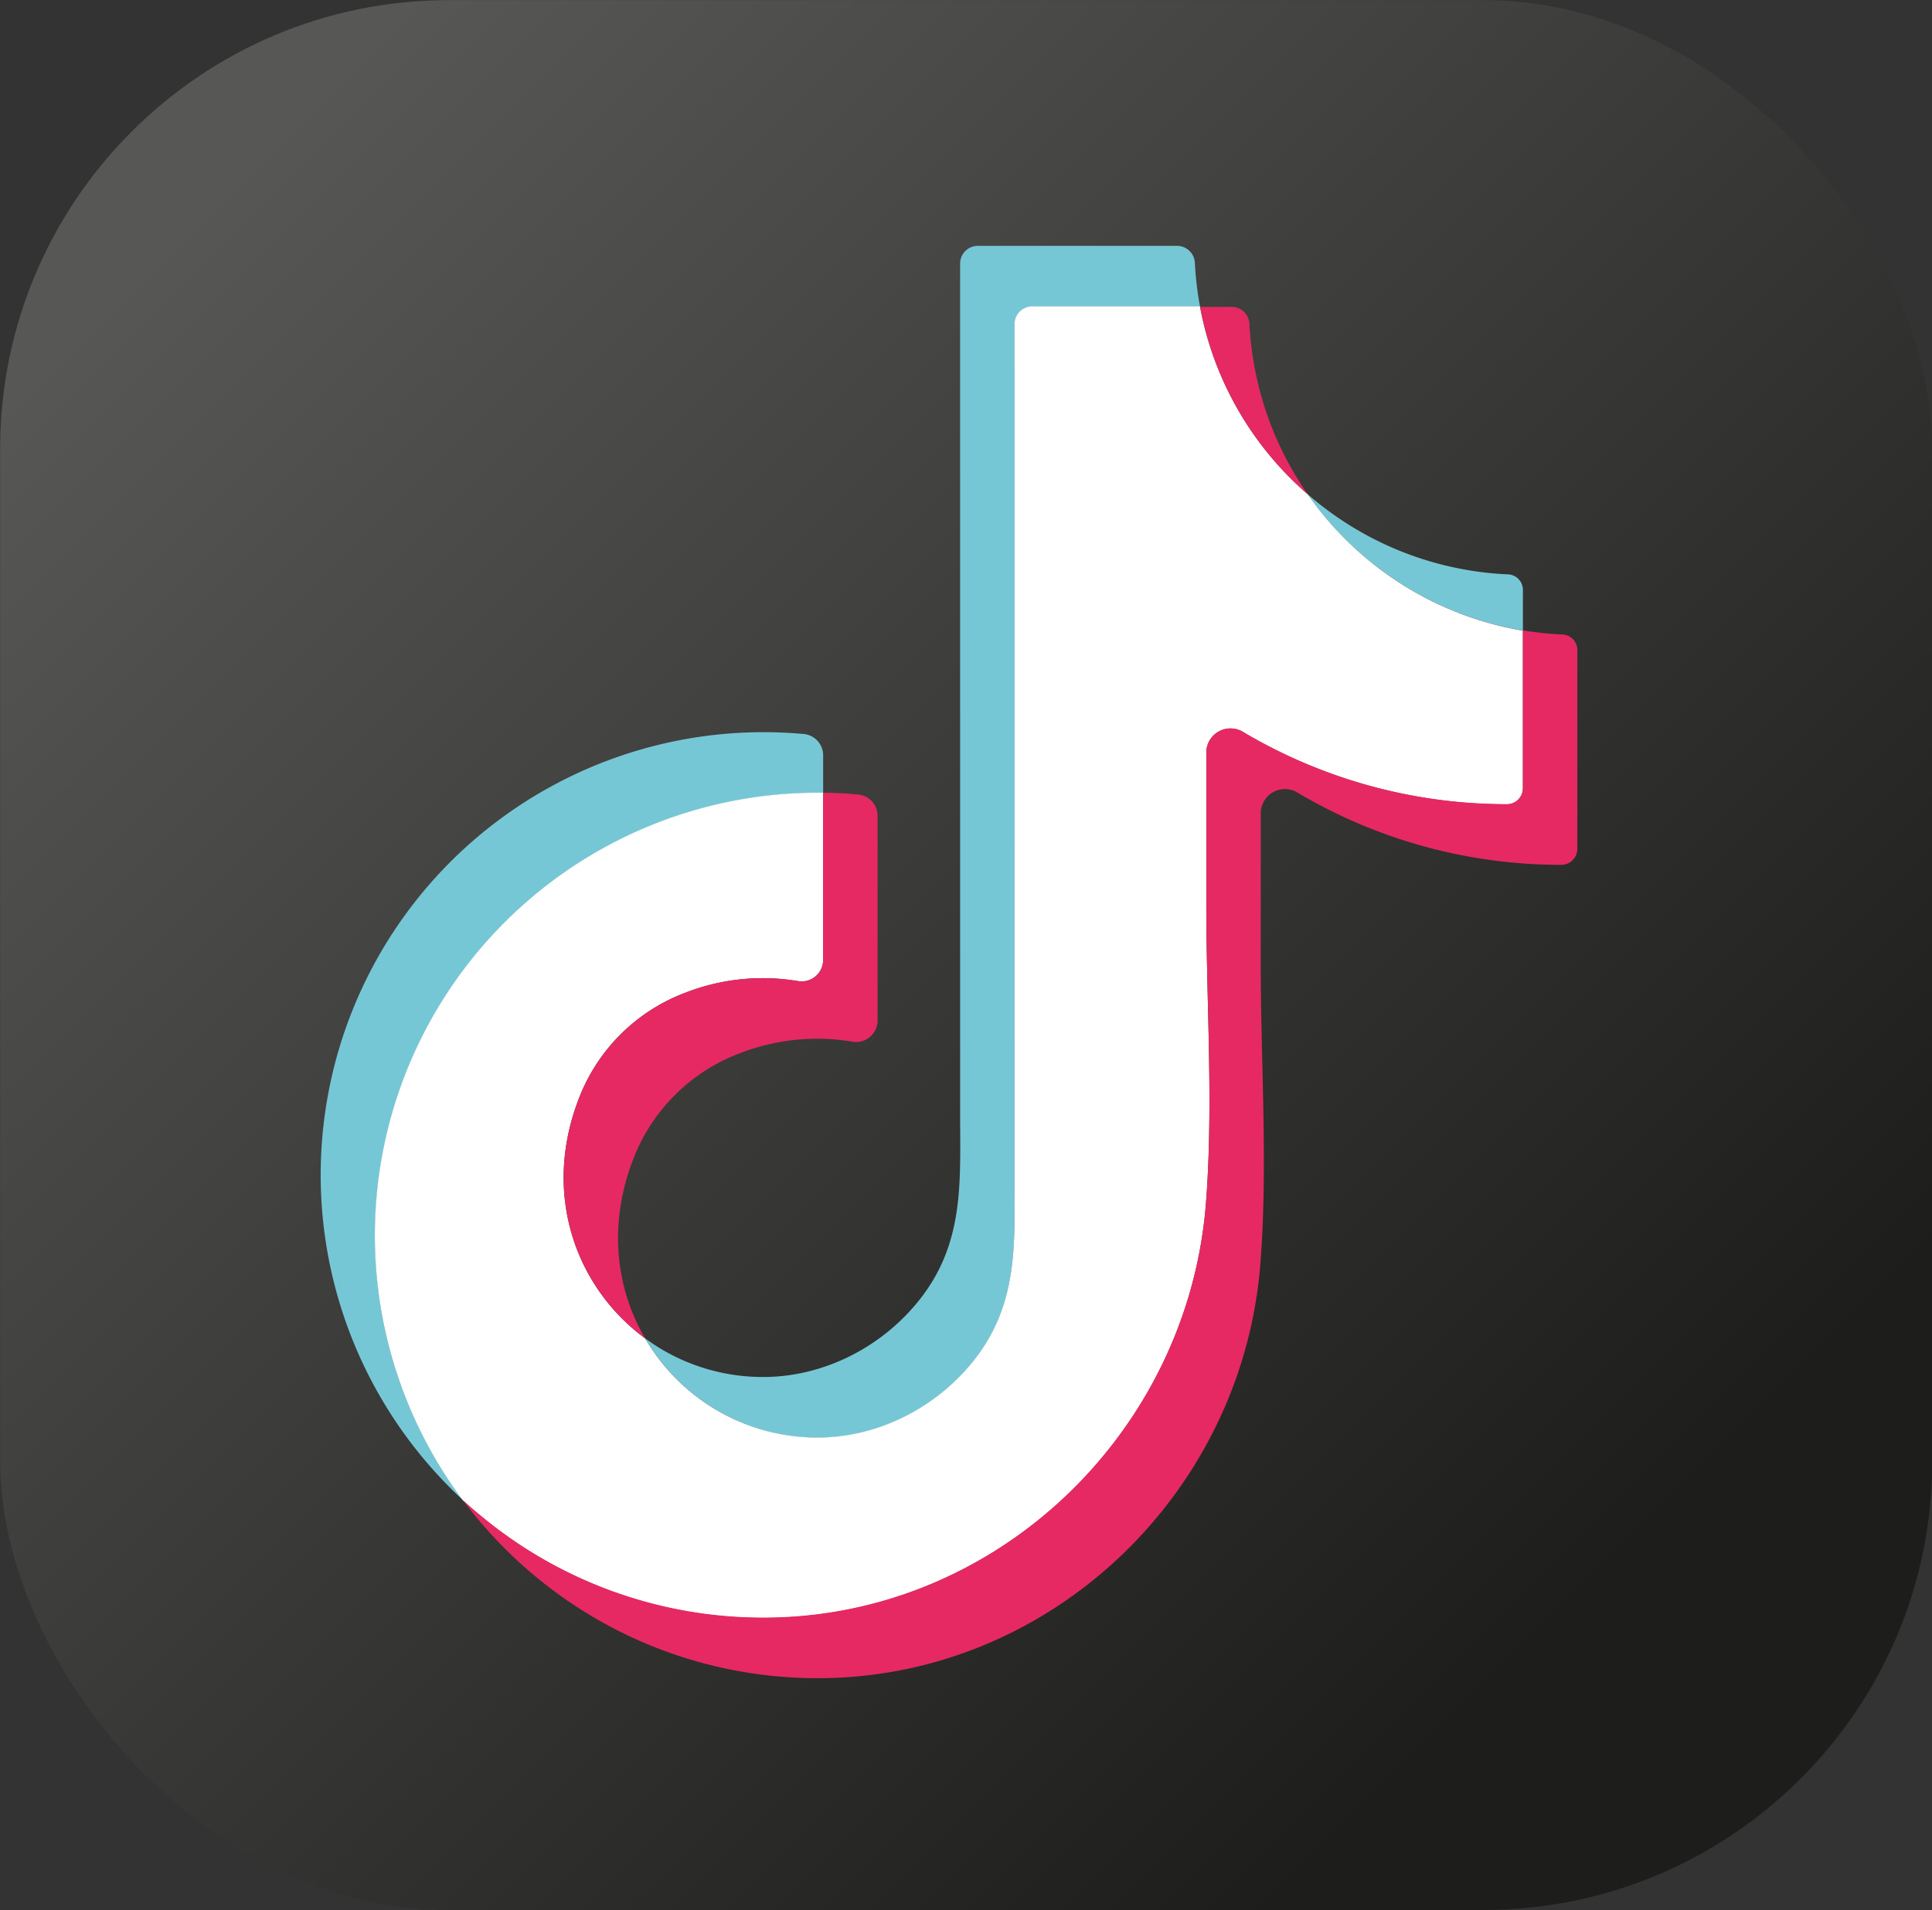
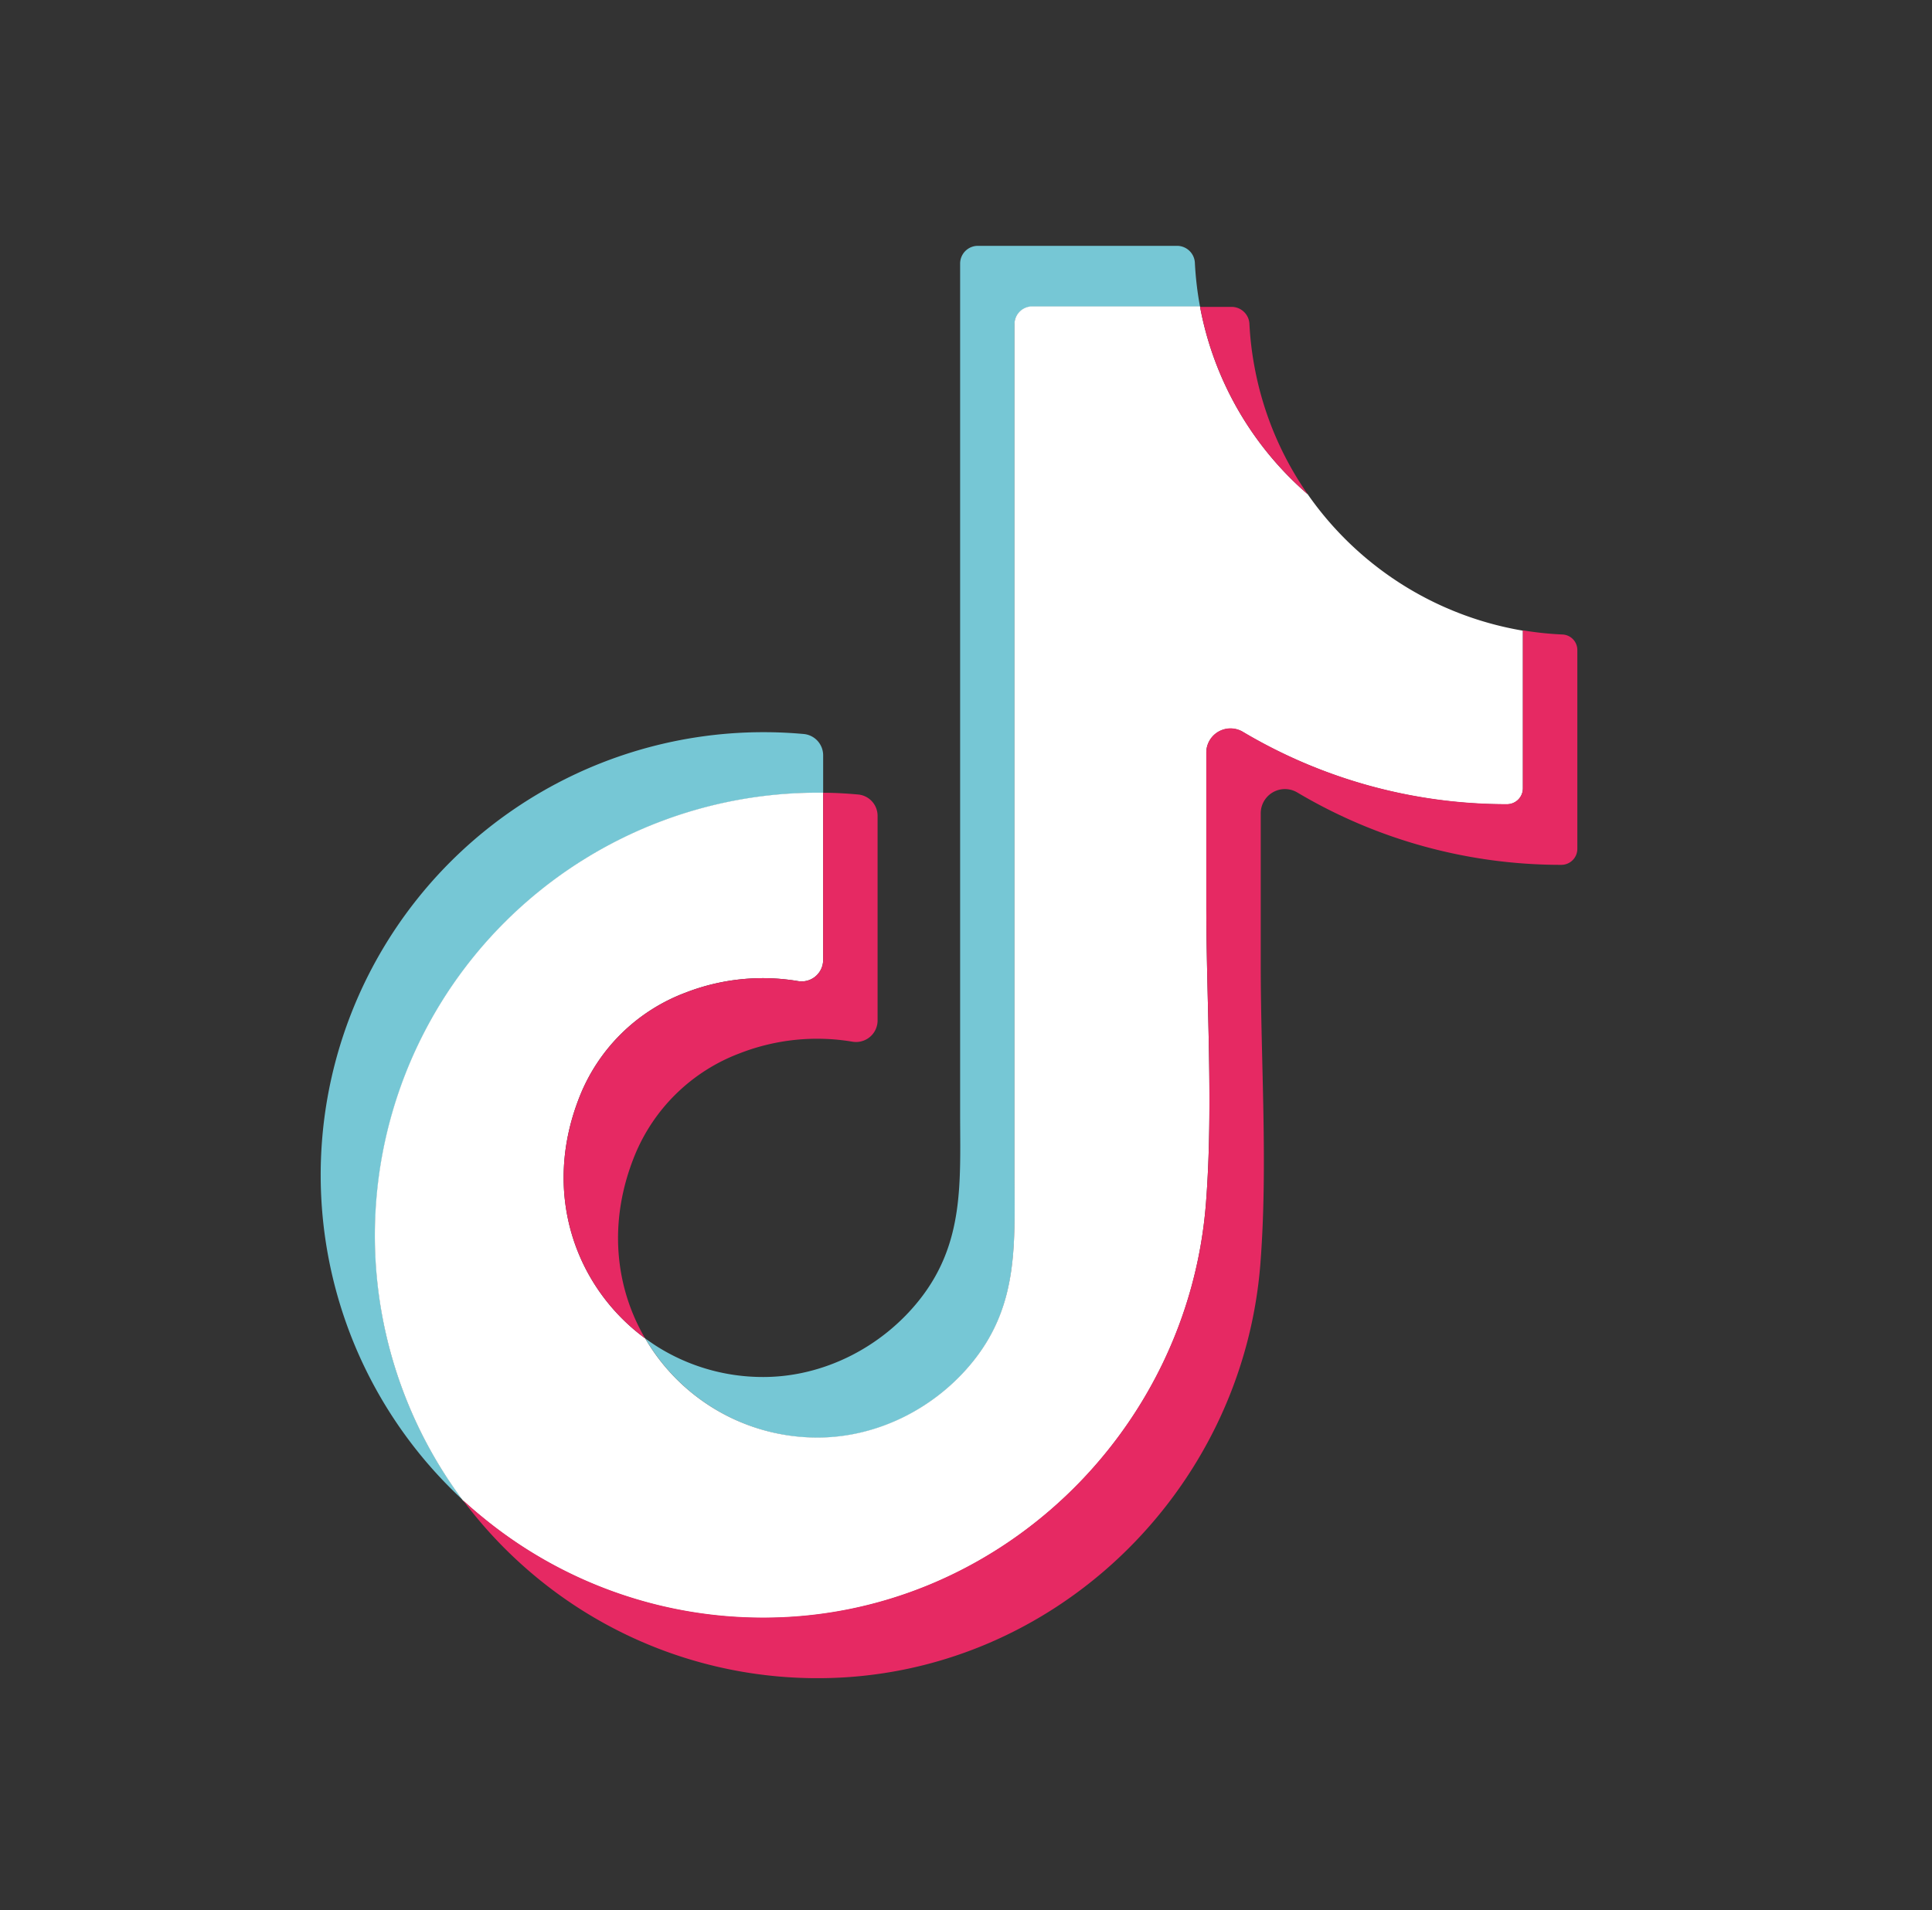
<svg xmlns="http://www.w3.org/2000/svg" xmlns:xlink="http://www.w3.org/1999/xlink" height="458.7" preserveAspectRatio="xMidYMid meet" version="1.0" viewBox="74.0 88.3 463.9 458.7" width="463.9" zoomAndPan="magnify">
  <rect x="74.0" y="88.3" width="463.9" height="458.7" fill="#333333" stroke="none" />
  <defs>
    <linearGradient gradientUnits="userSpaceOnUse" id="a" x1="123.42" x2="521.58" xlink:actuate="onLoad" xlink:show="other" xlink:type="simple" y1="135.09" y2="533.24">
      <stop offset="0" stop-color="#575756" />
      <stop offset=".84" stop-color="#1d1d1b" />
    </linearGradient>
  </defs>
  <g data-name="Layer 8">
-     <rect fill="url(#a)" height="458.67" rx="107.8" ry="107.8" width="463.93" x="74.03" y="88.33" />
    <g id="change1_1">
      <path d="M164.07,385a105.85,105.85,0,0,0,21.07,63.55,106.34,106.34,0,0,1,72.19-184.41c3.27,0,6.5.15,9.69.44a5.14,5.14,0,0,1,4.63,5.14v9c-.42,0-.84,0-1.25,0A106.32,106.32,0,0,0,164.07,385Z" fill="#76c7d5" />
    </g>
    <g id="change1_2">
      <path d="M360.91,151.51a80.11,80.11,0,0,0,1.23,10.43H321.87a4.27,4.27,0,0,0-4.27,4.27v204c0,16.53,1.12,31.21-9.83,44.95-9,11.28-22.94,18.44-37.43,18.44A47.67,47.67,0,0,1,244.52,426h0a48.07,48.07,0,0,1-15.58-16.26c.82.6,1.66,1.17,2.51,1.73h0A47.67,47.67,0,0,0,257.27,419c14.5,0,28.44-7.16,37.43-18.44,10.94-13.74,9.84-28.42,9.84-44.95v-204a4.26,4.26,0,0,1,4.26-4.27h47.84A4.29,4.29,0,0,1,360.91,151.51Z" fill="#76c7d5" />
    </g>
    <g id="change1_3">
-       <path d="M439.67,229.93v9.8A79,79,0,0,1,388,207q1.78,1.56,3.66,3a78.38,78.38,0,0,0,44.43,16.24A3.73,3.73,0,0,1,439.67,229.93Z" fill="#76c7d5" />
-     </g>
+       </g>
    <g id="change2_1">
      <path d="M439.67,239.73v37.9a3.83,3.83,0,0,1-3.84,3.84,123.84,123.84,0,0,1-63.36-17.36,5.81,5.81,0,0,0-8.82,5v36.32c0,23.66,1.74,48.13-.07,71.71-4.22,55.32-50.45,99.72-106.26,99.72a105.91,105.91,0,0,1-67.57-24.23c-1.57-1.3-3.12-2.64-4.61-4A106.34,106.34,0,0,1,270.4,278.67c.42,0,.84,0,1.25,0v40.18a5.16,5.16,0,0,1-6.09,5.06,51.17,51.17,0,0,0-27,2.8,43.94,43.94,0,0,0-25.19,24.46c-9.59,23.52-1.15,46.3,15.53,58.55A48.07,48.07,0,0,0,244.51,426h0a47.67,47.67,0,0,0,25.82,7.54c14.5,0,28.44-7.16,37.43-18.44,10.94-13.74,9.83-28.42,9.83-44.95v-204a4.27,4.27,0,0,1,4.27-4.27h40.27A78.63,78.63,0,0,0,388,207a79,79,0,0,0,51.68,32.76Z" fill="#fff" />
    </g>
    <g id="change3_1">
      <path d="M284.72,284.25V333.4a5.17,5.17,0,0,1-6.1,5.06,51.19,51.19,0,0,0-27,2.8,43.94,43.94,0,0,0-25.19,24.46c-6.54,16.06-4.69,31.77,2.47,44-16.67-12.25-25.12-35-15.53-58.55a43.94,43.94,0,0,1,25.19-24.46,51.17,51.17,0,0,1,27-2.8,5.16,5.16,0,0,0,6.09-5.06V278.69c2.84,0,5.65.17,8.43.42A5.14,5.14,0,0,1,284.72,284.25Z" fill="#e62963" />
    </g>
    <g id="change3_2">
      <path d="M388,207a78.63,78.63,0,0,1-25.85-45h7.57A4.29,4.29,0,0,1,374,166a76.86,76.86,0,0,0,1.23,10.43A78.3,78.3,0,0,0,388,207Z" fill="#e62963" />
    </g>
    <g id="change3_3">
      <path d="M452.74,244.45v47.7A3.84,3.84,0,0,1,448.9,296a123.84,123.84,0,0,1-63.37-17.36,5.81,5.81,0,0,0-8.81,5V319.9c0,23.66,1.74,48.13-.07,71.71-4.23,55.32-50.45,99.72-106.26,99.72a105.89,105.89,0,0,1-67.57-24.23,107,107,0,0,1-17.68-18.55c1.5,1.38,3,2.72,4.61,4a105.91,105.91,0,0,0,67.57,24.23c55.82,0,102-44.4,106.26-99.72,1.81-23.58.07-48,.07-71.71V269.06a5.81,5.81,0,0,1,8.82-5,123.84,123.84,0,0,0,63.36,17.36,3.83,3.83,0,0,0,3.84-3.84v-37.9a78.29,78.29,0,0,0,9.49,1A3.73,3.73,0,0,1,452.74,244.45Z" fill="#e62963" />
    </g>
  </g>
</svg>